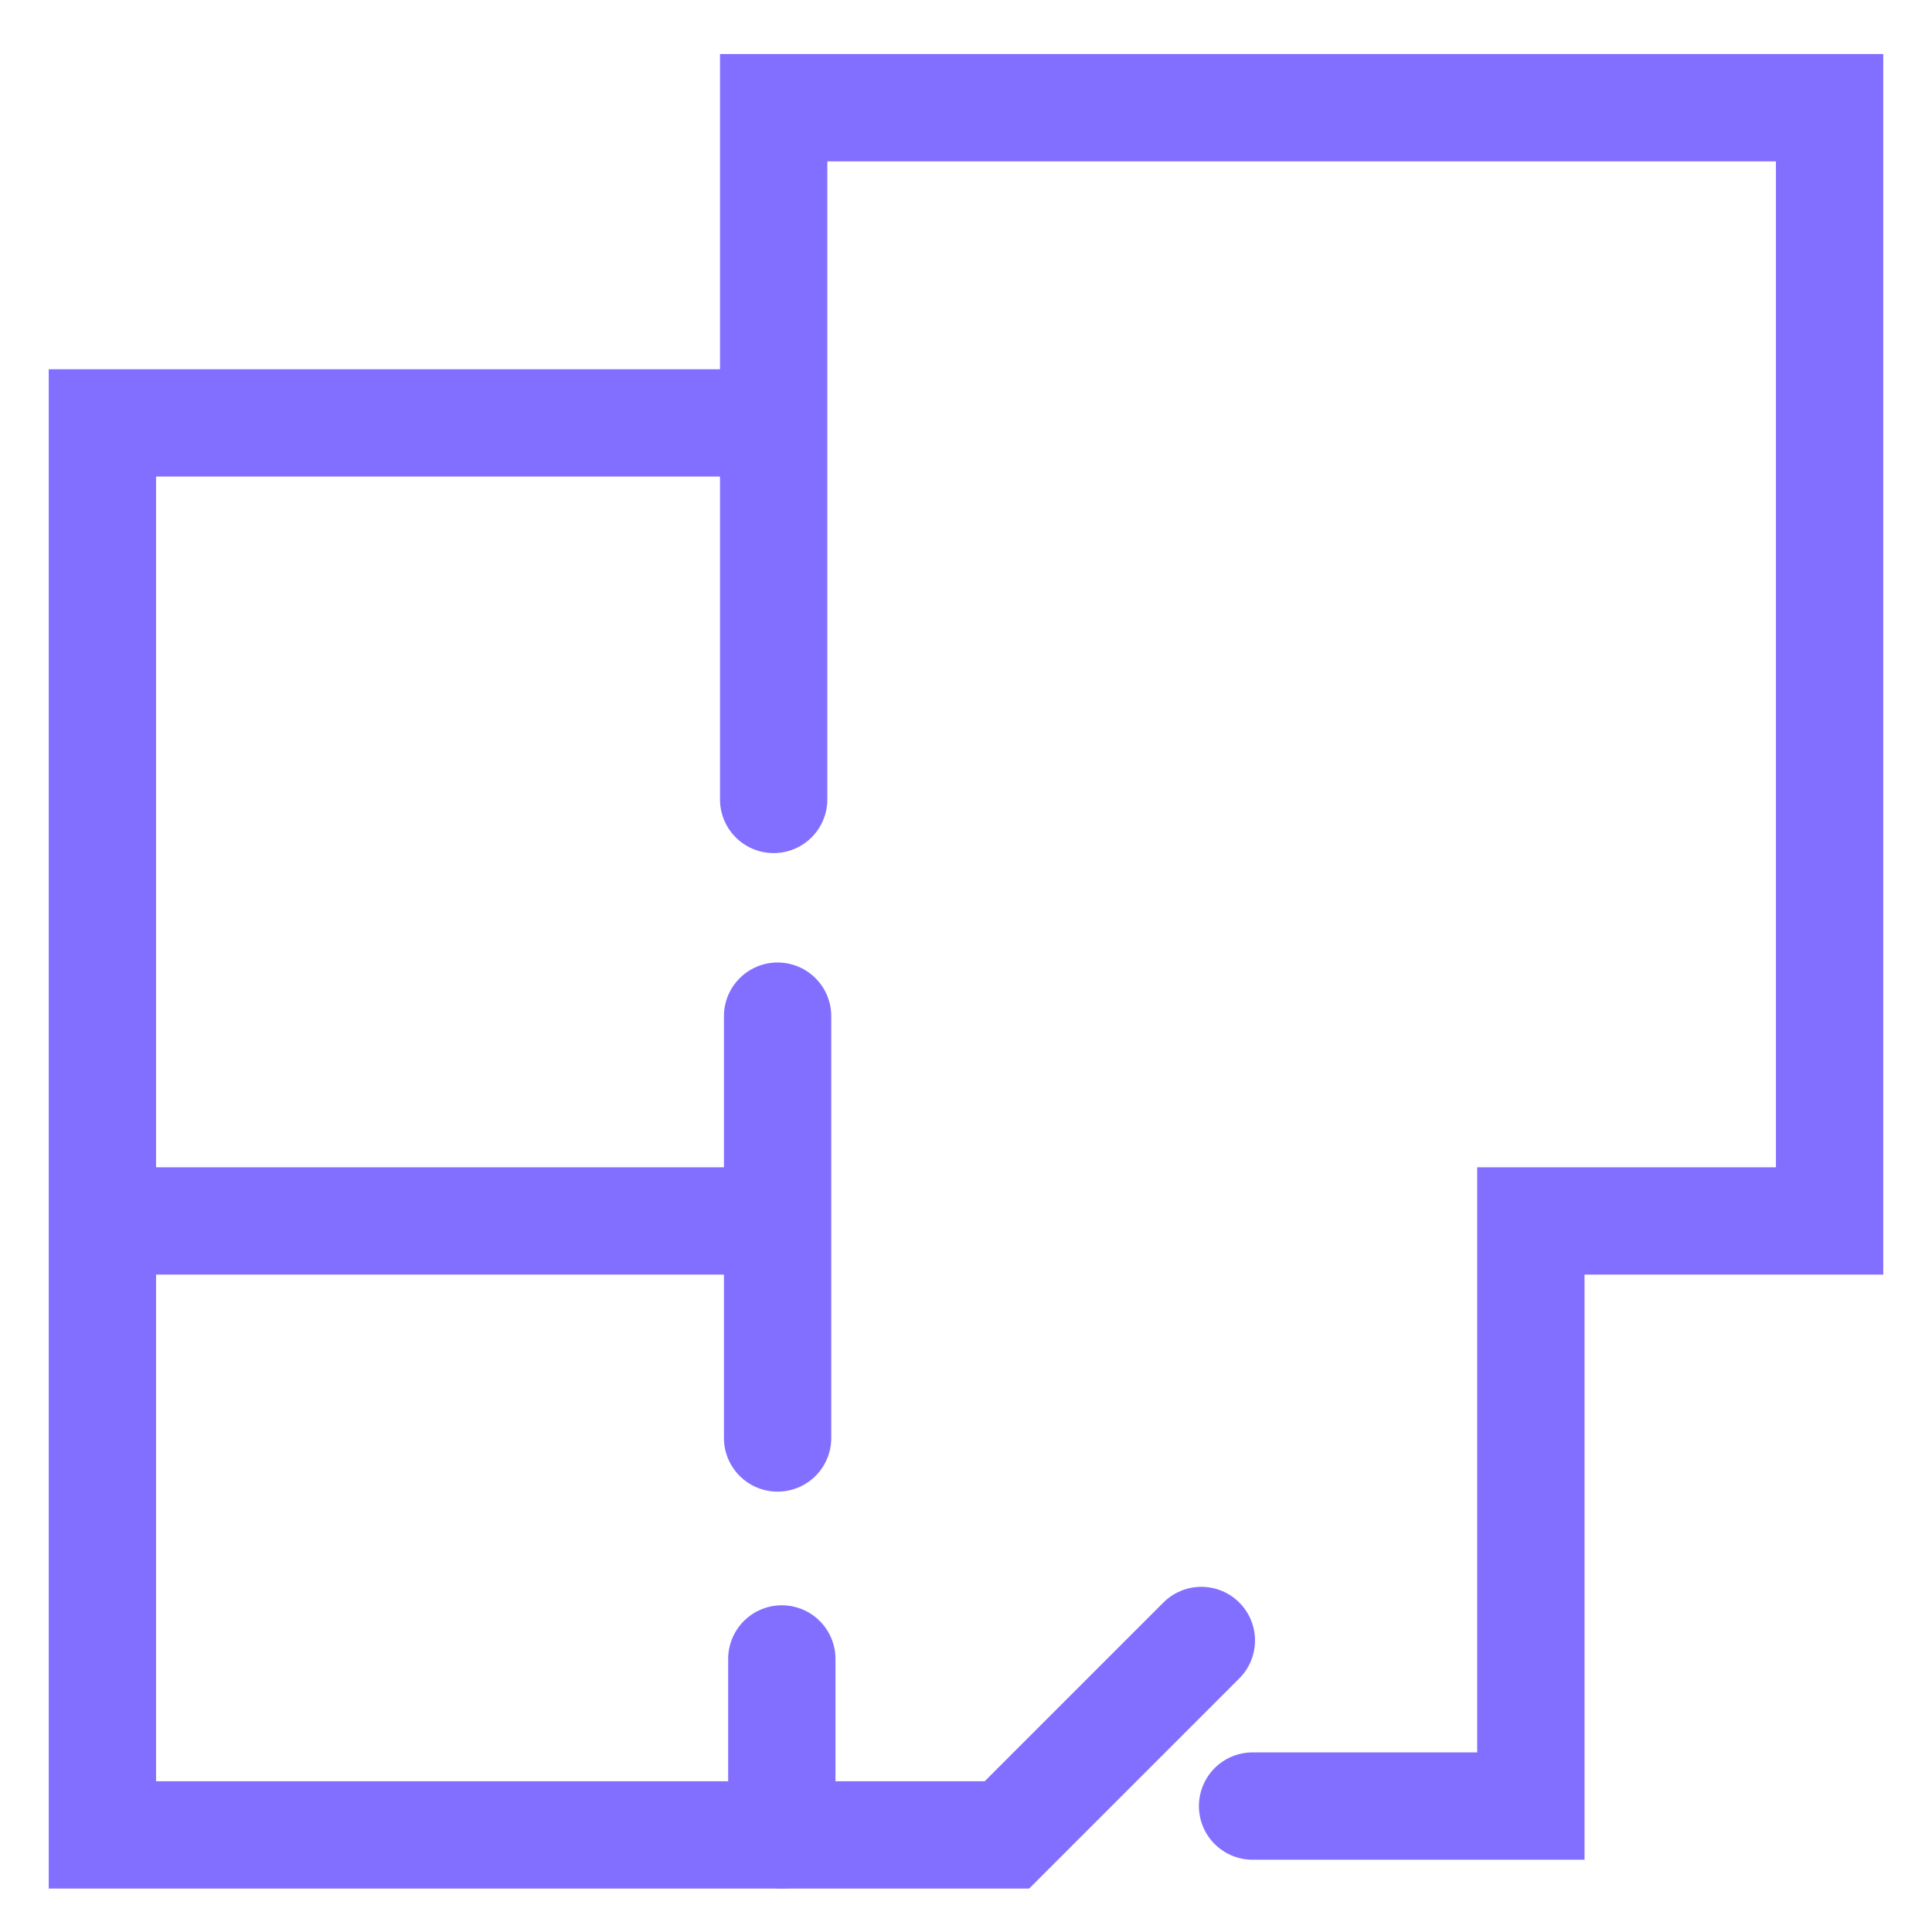
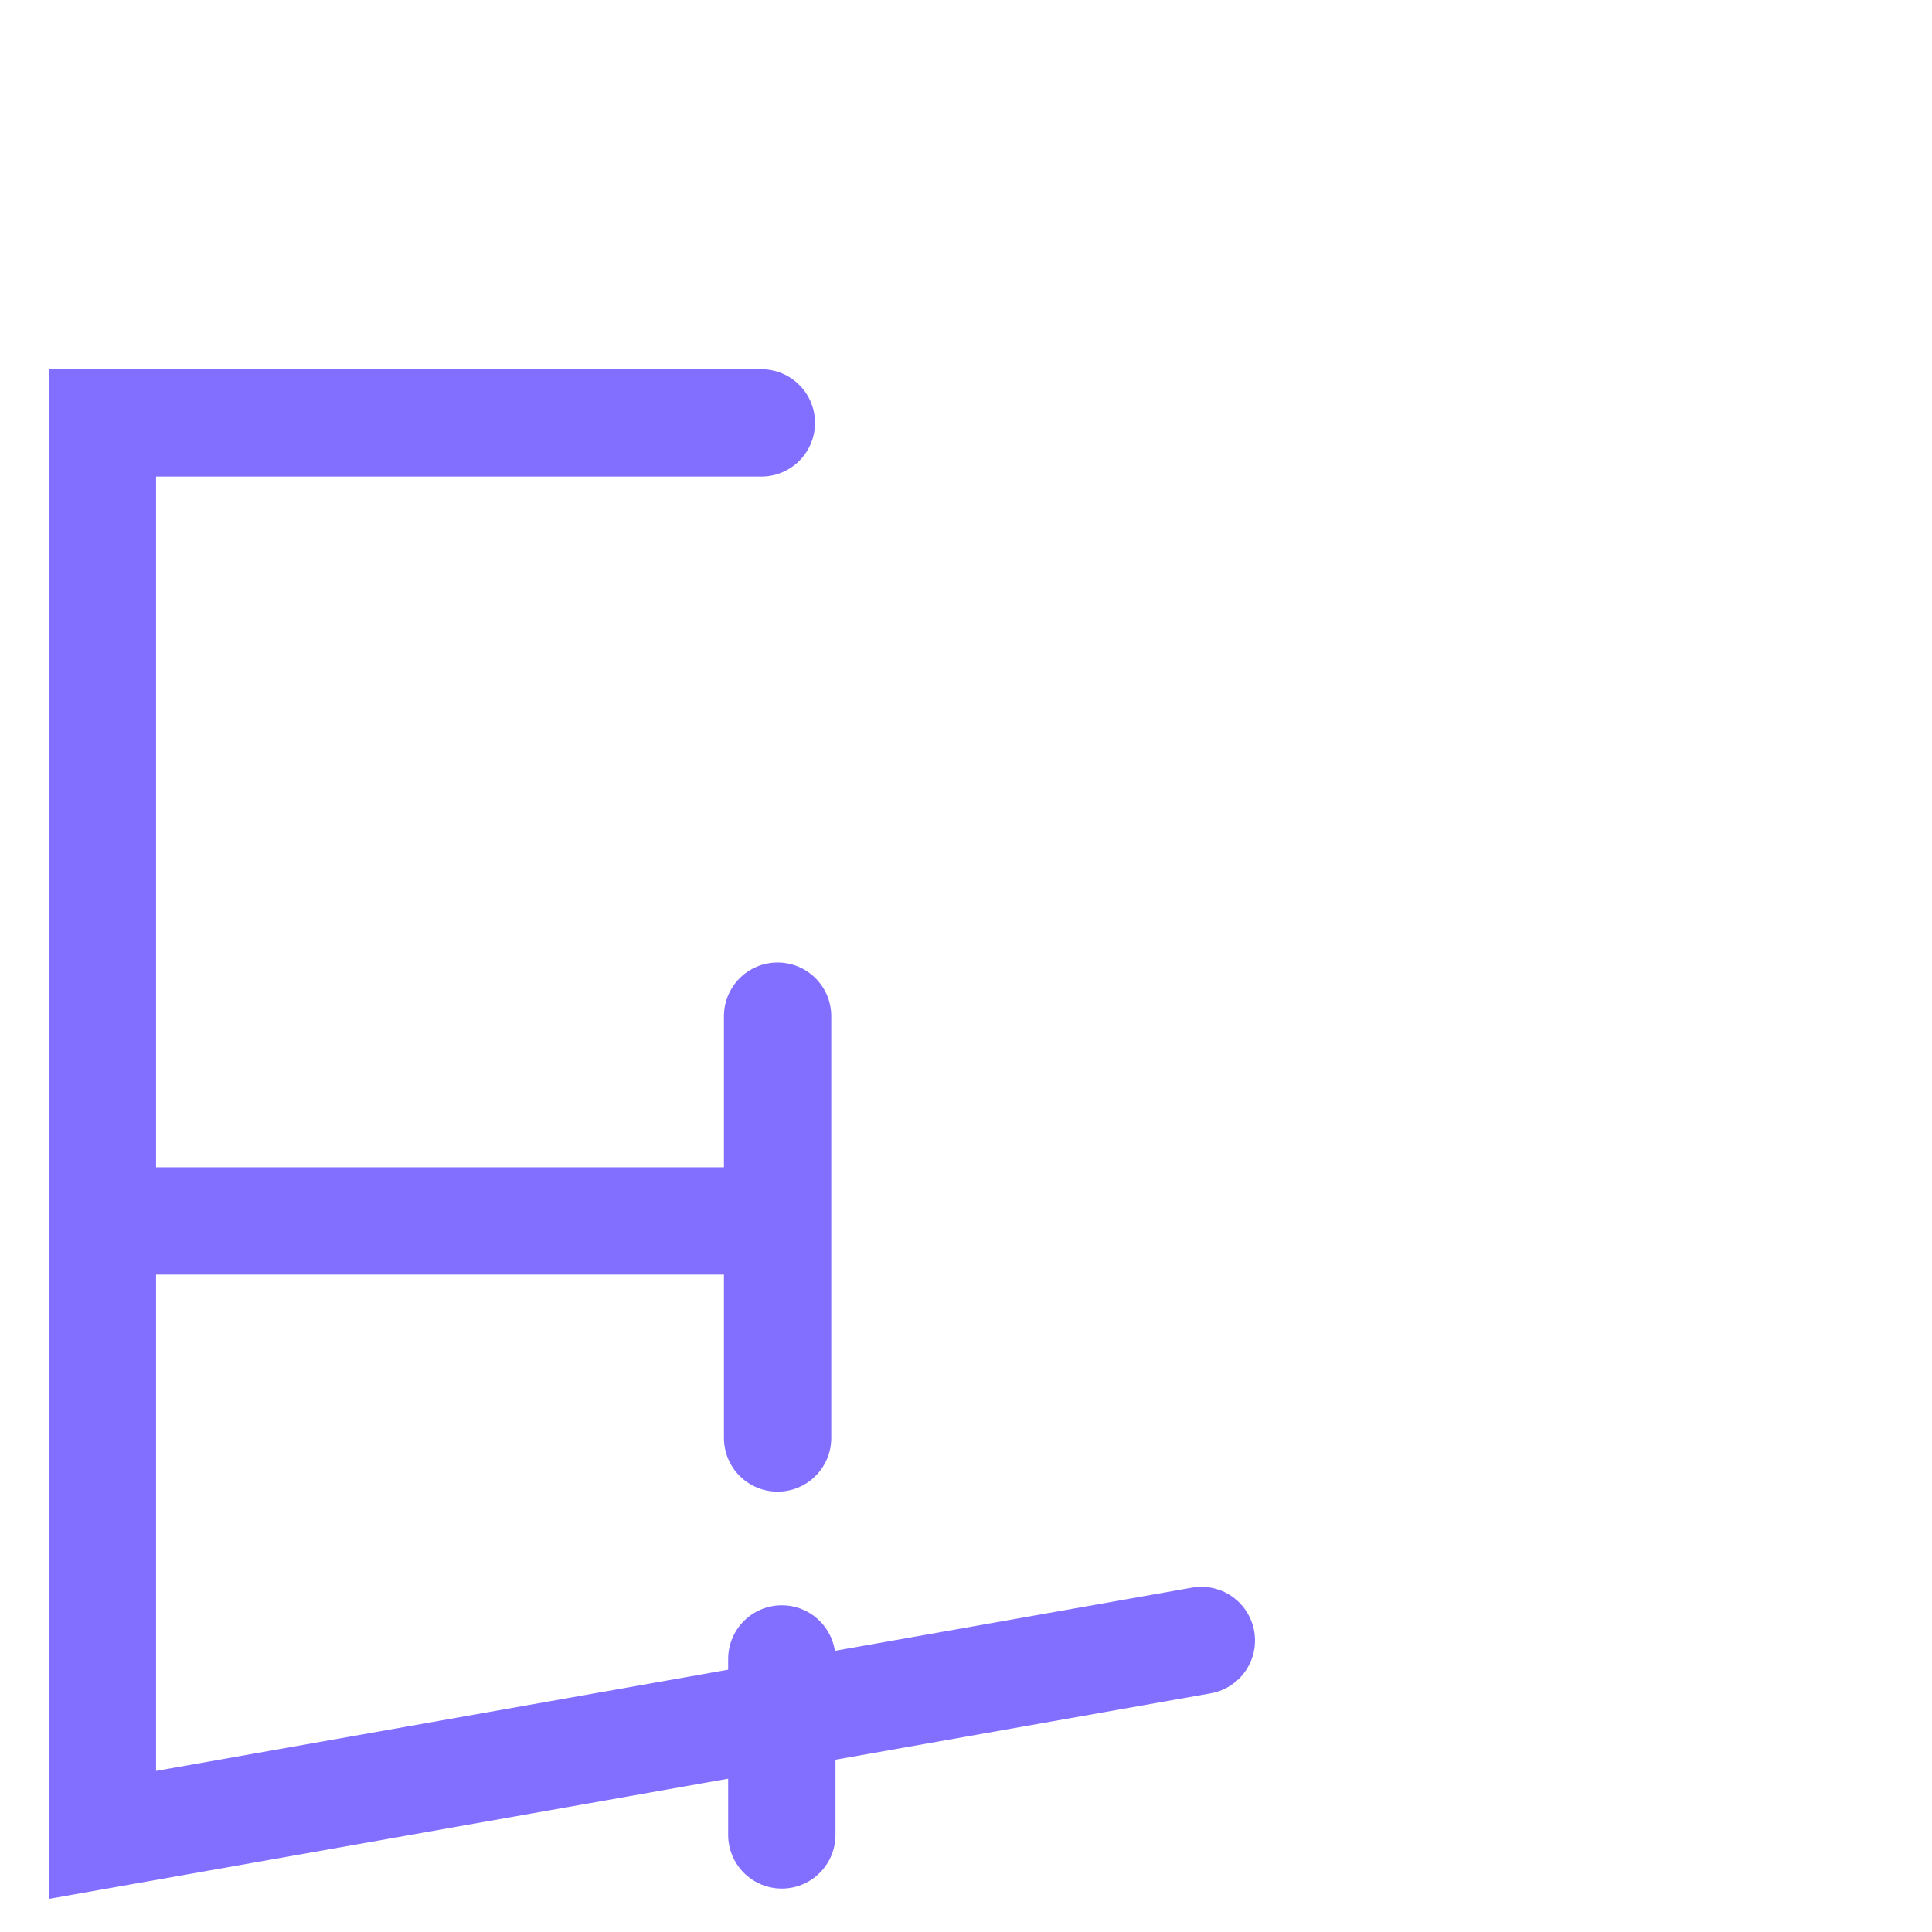
<svg xmlns="http://www.w3.org/2000/svg" width="27" height="27" viewBox="0 0 27 27" fill="none">
-   <path d="M10.812 11.172V1.505H25.569V17.063H21.394V25.24H17.505" stroke="#836FFF" stroke-width="1.5" stroke-miterlimit="10" stroke-linecap="round" />
-   <path d="M10.64 5.91H1.431V25.643H14.072L16.789 22.926" stroke="#836FFF" stroke-width="1.5" stroke-miterlimit="10" stroke-linecap="round" />
+   <path d="M10.64 5.91H1.431V25.643L16.789 22.926" stroke="#836FFF" stroke-width="1.5" stroke-miterlimit="10" stroke-linecap="round" />
  <path d="M1.489 17.063H10.695" stroke="#836FFF" stroke-width="1.5" stroke-miterlimit="10" stroke-linecap="round" />
  <path d="M10.867 14.201V20.096" stroke="#836FFF" stroke-width="1.5" stroke-miterlimit="10" stroke-linecap="round" />
  <path d="M10.926 23.184V25.643" stroke="#836FFF" stroke-width="1.5" stroke-miterlimit="10" stroke-linecap="round" />
</svg>